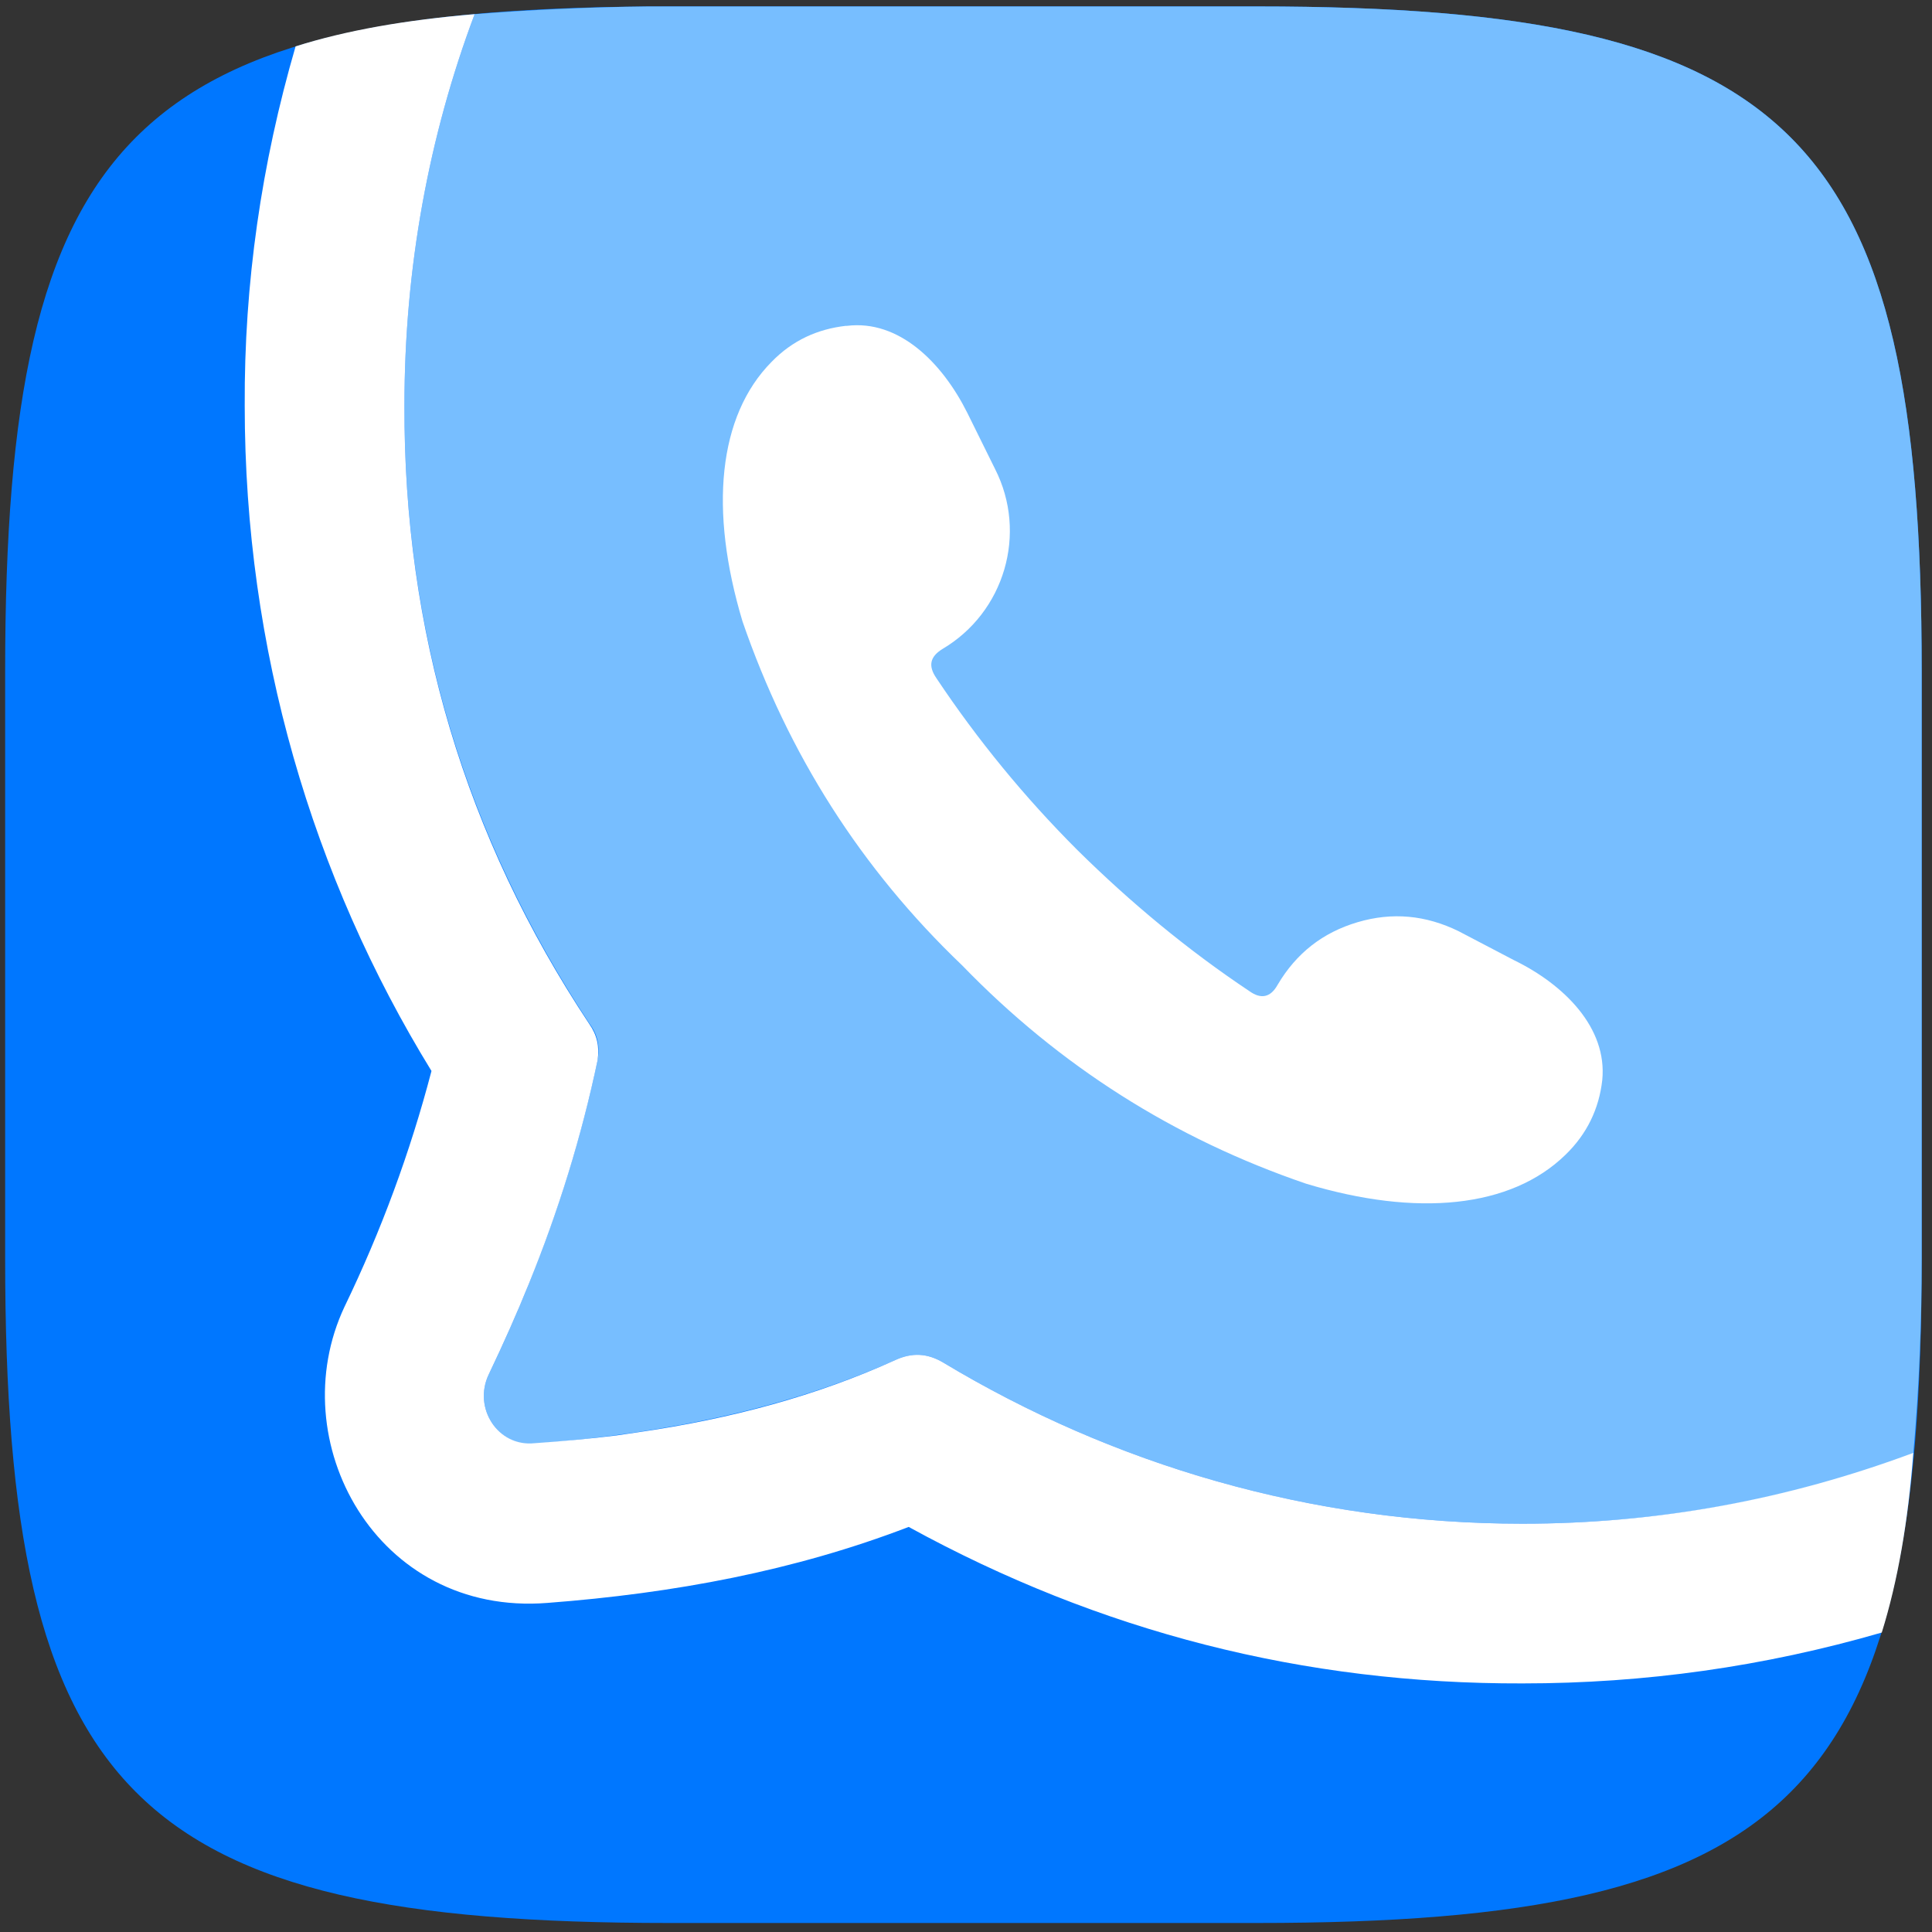
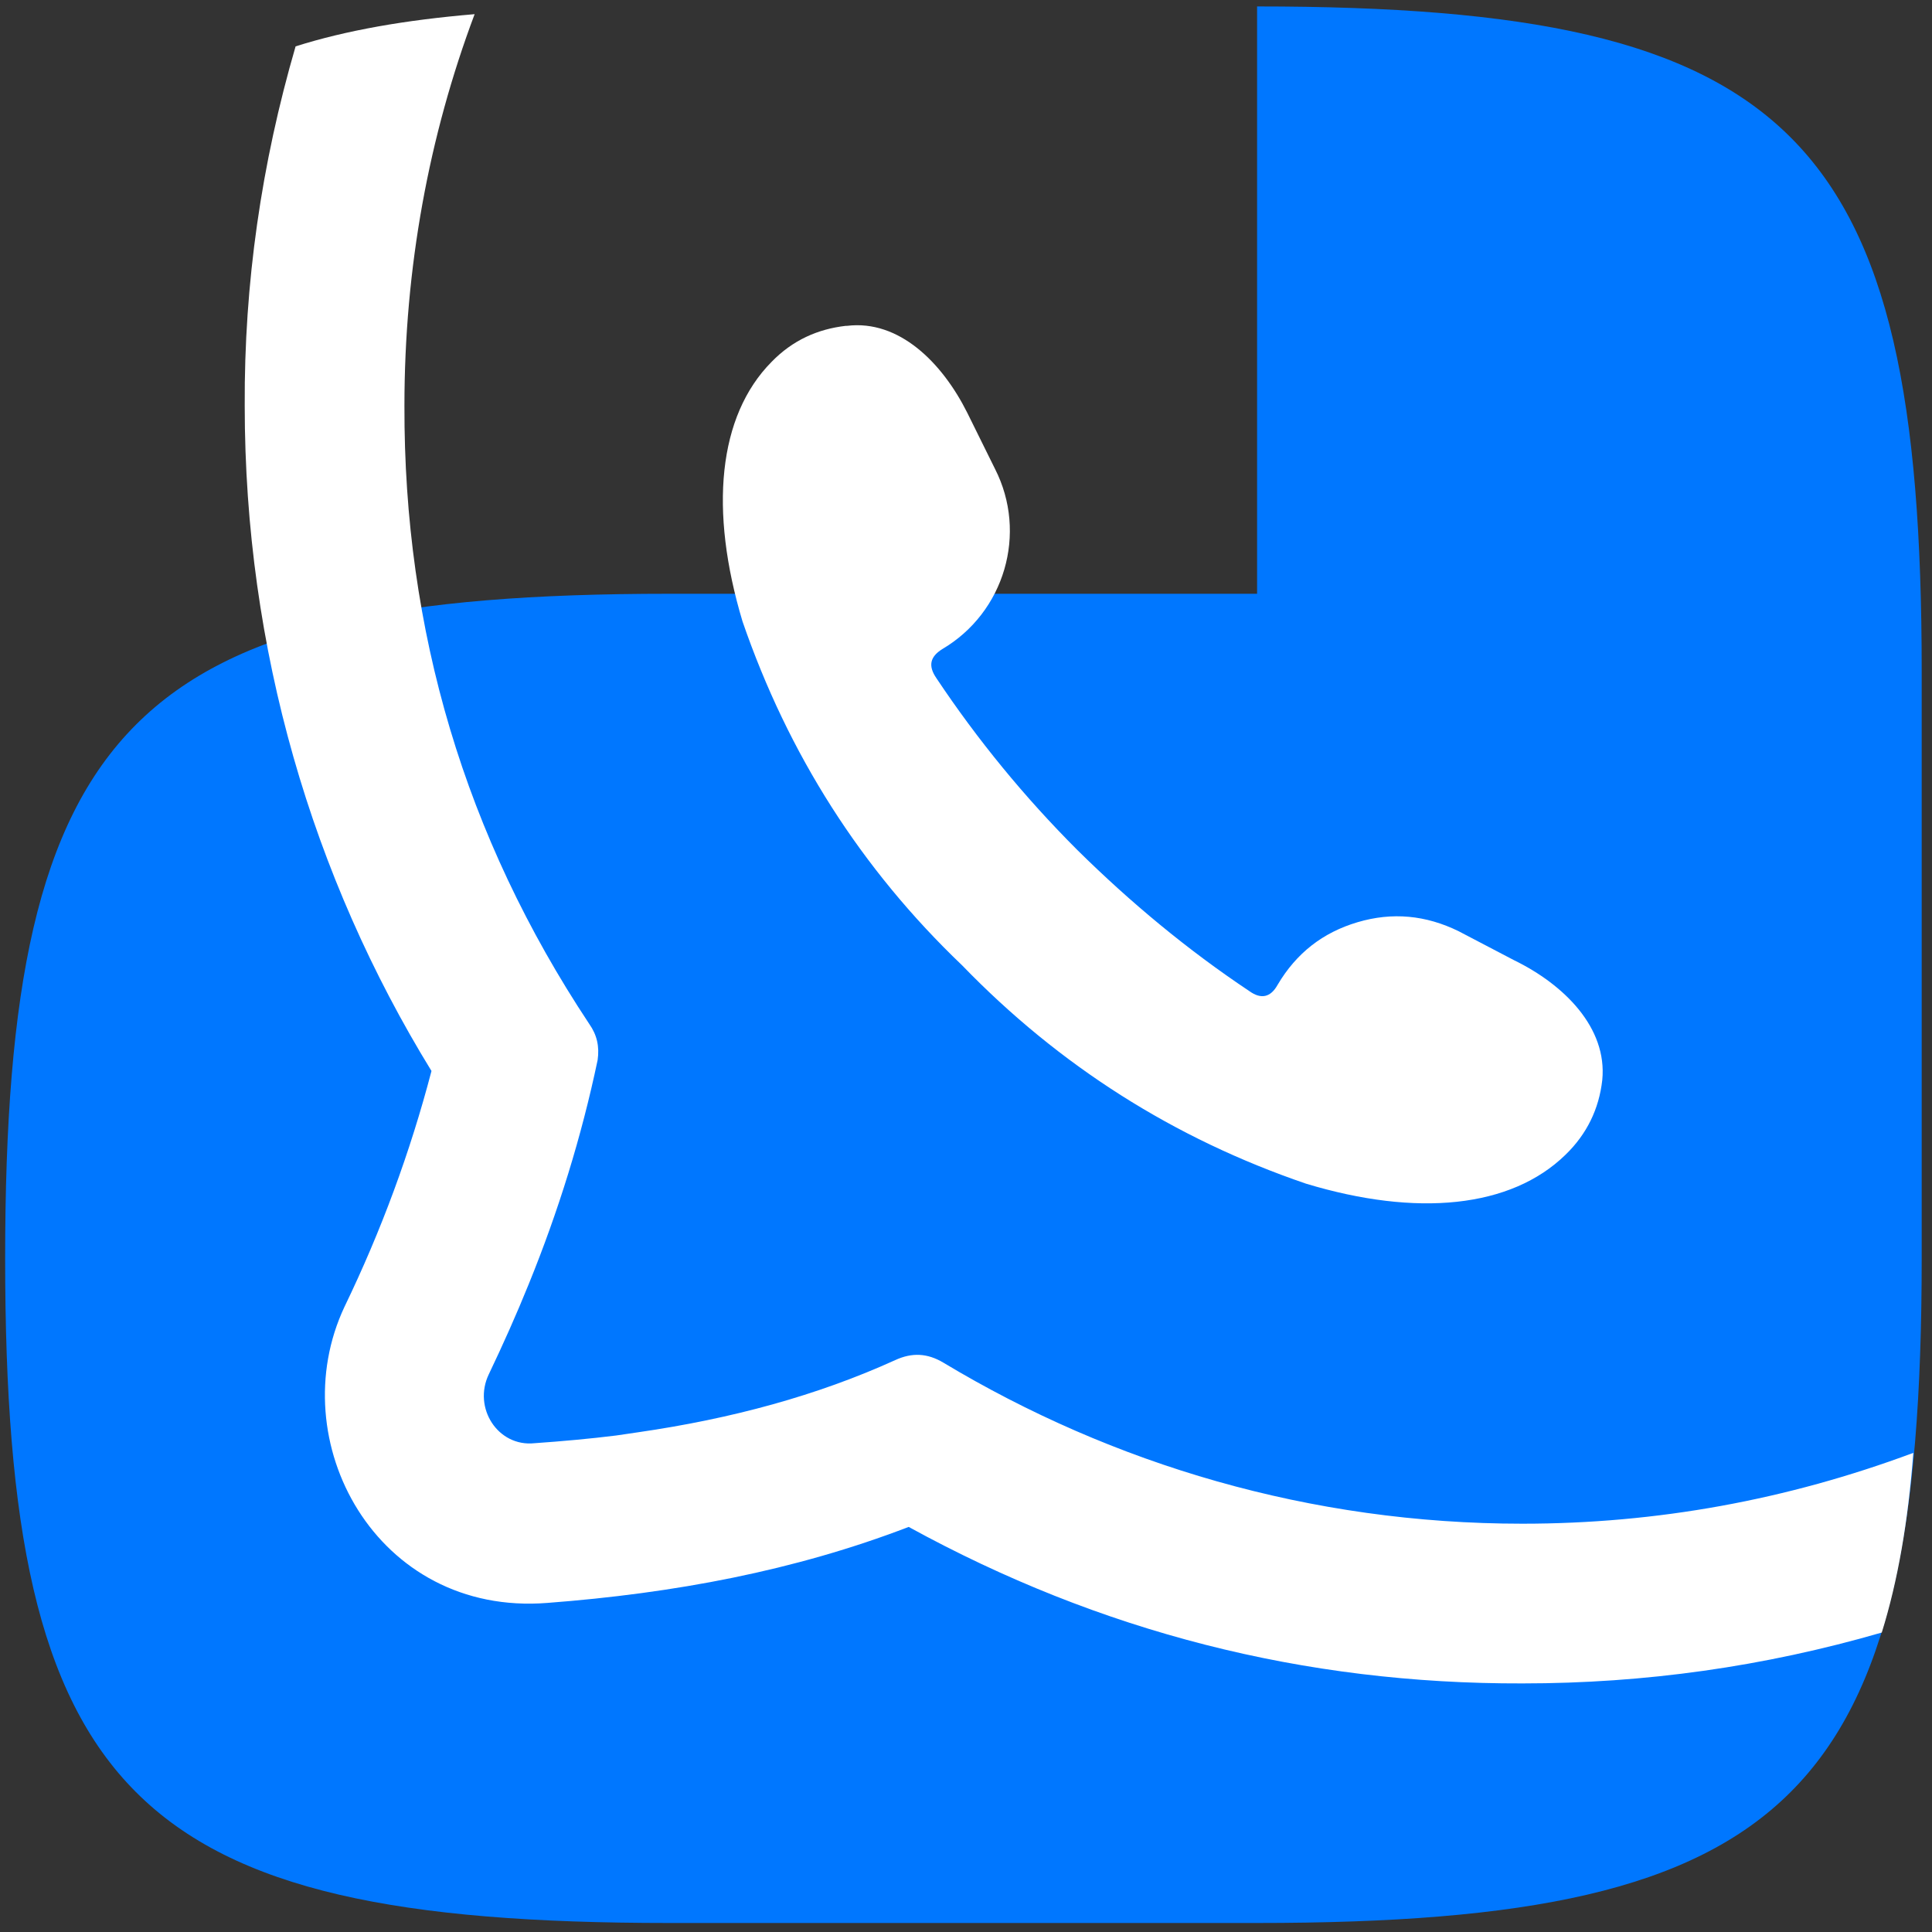
<svg xmlns="http://www.w3.org/2000/svg" xml:space="preserve" width="30px" height="30px" version="1.1" style="shape-rendering:geometricPrecision; text-rendering:geometricPrecision; image-rendering:optimizeQuality; fill-rule:evenodd; clip-rule:evenodd" viewBox="0 0 30 30">
  <rect x="0" y="0" width="30" height="30" fill="#333333" stroke="none" />
  <defs>
    <style type="text/css">
   
    .fil1 {fill:#77BEFF}
    .fil0 {fill:#0077FF;fill-rule:nonzero}
    .fil2 {fill:white;fill-rule:nonzero}
   
  </style>
  </defs>
  <g id="Слой_x0020_1">
    <g id="_2541462358688">
-       <path class="fil0" d="M19.52 0.1c8.33,0 10.32,1.98 10.32,10.32l0 9.12c0,8.34 -1.99,10.32 -10.32,10.32l-9.13 0c-8.33,0 -10.31,-1.98 -10.31,-10.32l0 -9.12c0,-8.34 1.98,-10.32 10.31,-10.32l9.13 0z" />
-       <path class="fil1" d="M29.71 22.57c-1.96,0.73 -3.98,1.09 -6.07,1.09 -3.29,0 -6.36,-0.92 -8.99,-2.5 -0.25,-0.15 -0.49,-0.16 -0.75,-0.04 -1.65,0.74 -3.51,1.13 -5.6,1.3 -0.57,0.05 -0.96,-0.56 -0.71,-1.08 0.83,-1.73 1.36,-3.32 1.69,-4.88 0.04,-0.21 0,-0.4 -0.13,-0.57 -1.92,-2.91 -2.88,-6.1 -2.87,-9.59 0,-2.14 0.38,-4.19 1.09,-6.08 0.89,-0.07 1.79,-0.11 2.69,-0.12l0.05 0 0.05 0 0.04 0 0.05 0 0.05 0 0.05 0 0.04 0 9.13 0c8.33,0 10.32,1.98 10.32,10.32l0 9.12c0,1.01 -0.04,2.02 -0.13,3.03z" />
+       <path class="fil0" d="M19.52 0.1c8.33,0 10.32,1.98 10.32,10.32l0 9.12c0,8.34 -1.99,10.32 -10.32,10.32l-9.13 0c-8.33,0 -10.31,-1.98 -10.31,-10.32c0,-8.34 1.98,-10.32 10.31,-10.32l9.13 0z" />
      <path class="fil2" d="M29.22 25.35c0.25,-0.8 0.41,-1.73 0.49,-2.79 -1.96,0.73 -3.98,1.1 -6.07,1.1 -3.29,0 -6.36,-0.92 -8.99,-2.5 -0.25,-0.15 -0.49,-0.16 -0.75,-0.04 -1.21,0.55 -2.54,0.91 -3.99,1.12l-0.34 0.05c-0.4,0.05 -0.84,0.09 -1.27,0.12 -0.57,0.06 -0.96,-0.55 -0.71,-1.07 0.22,-0.46 0.43,-0.93 0.62,-1.4 0.46,-1.13 0.82,-2.29 1.07,-3.48 0.03,-0.21 -0.01,-0.39 -0.13,-0.56 -1.93,-2.91 -2.88,-6.11 -2.87,-9.6 0,-2.14 0.38,-4.19 1.09,-6.08 -1.07,0.09 -1.99,0.25 -2.78,0.5 -0.53,1.82 -0.8,3.68 -0.79,5.58 0,3.78 1.05,7.32 2.9,10.33 -0.33,1.26 -0.78,2.48 -1.35,3.66 -0.98,2.08 0.49,4.81 3.15,4.6 1.97,-0.15 3.84,-0.5 5.61,-1.18 2.97,1.63 6.14,2.44 9.53,2.43 1.9,0 3.75,-0.26 5.58,-0.79zm-16.07 -20.29c0.81,-0.1 1.48,0.57 1.87,1.35l0.43 0.87c0.51,1 0.15,2.23 -0.82,2.8 -0.19,0.12 -0.22,0.26 -0.09,0.45 0.64,0.96 1.37,1.85 2.19,2.67 0.82,0.81 1.71,1.55 2.67,2.19 0.18,0.13 0.33,0.1 0.44,-0.1 0.29,-0.49 0.7,-0.81 1.24,-0.97 0.54,-0.16 1.06,-0.11 1.57,0.14l0.86 0.45c0.78,0.38 1.45,1.05 1.37,1.86 -0.05,0.45 -0.24,0.84 -0.57,1.16 -0.85,0.83 -2.31,0.97 -4.03,0.45 -2.05,-0.7 -3.83,-1.83 -5.34,-3.39 -1.57,-1.5 -2.7,-3.28 -3.41,-5.34 -0.52,-1.73 -0.38,-3.19 0.45,-4.03 0.33,-0.34 0.72,-0.51 1.15,-0.56l0.02 0z" />
    </g>
  </g>
</svg>